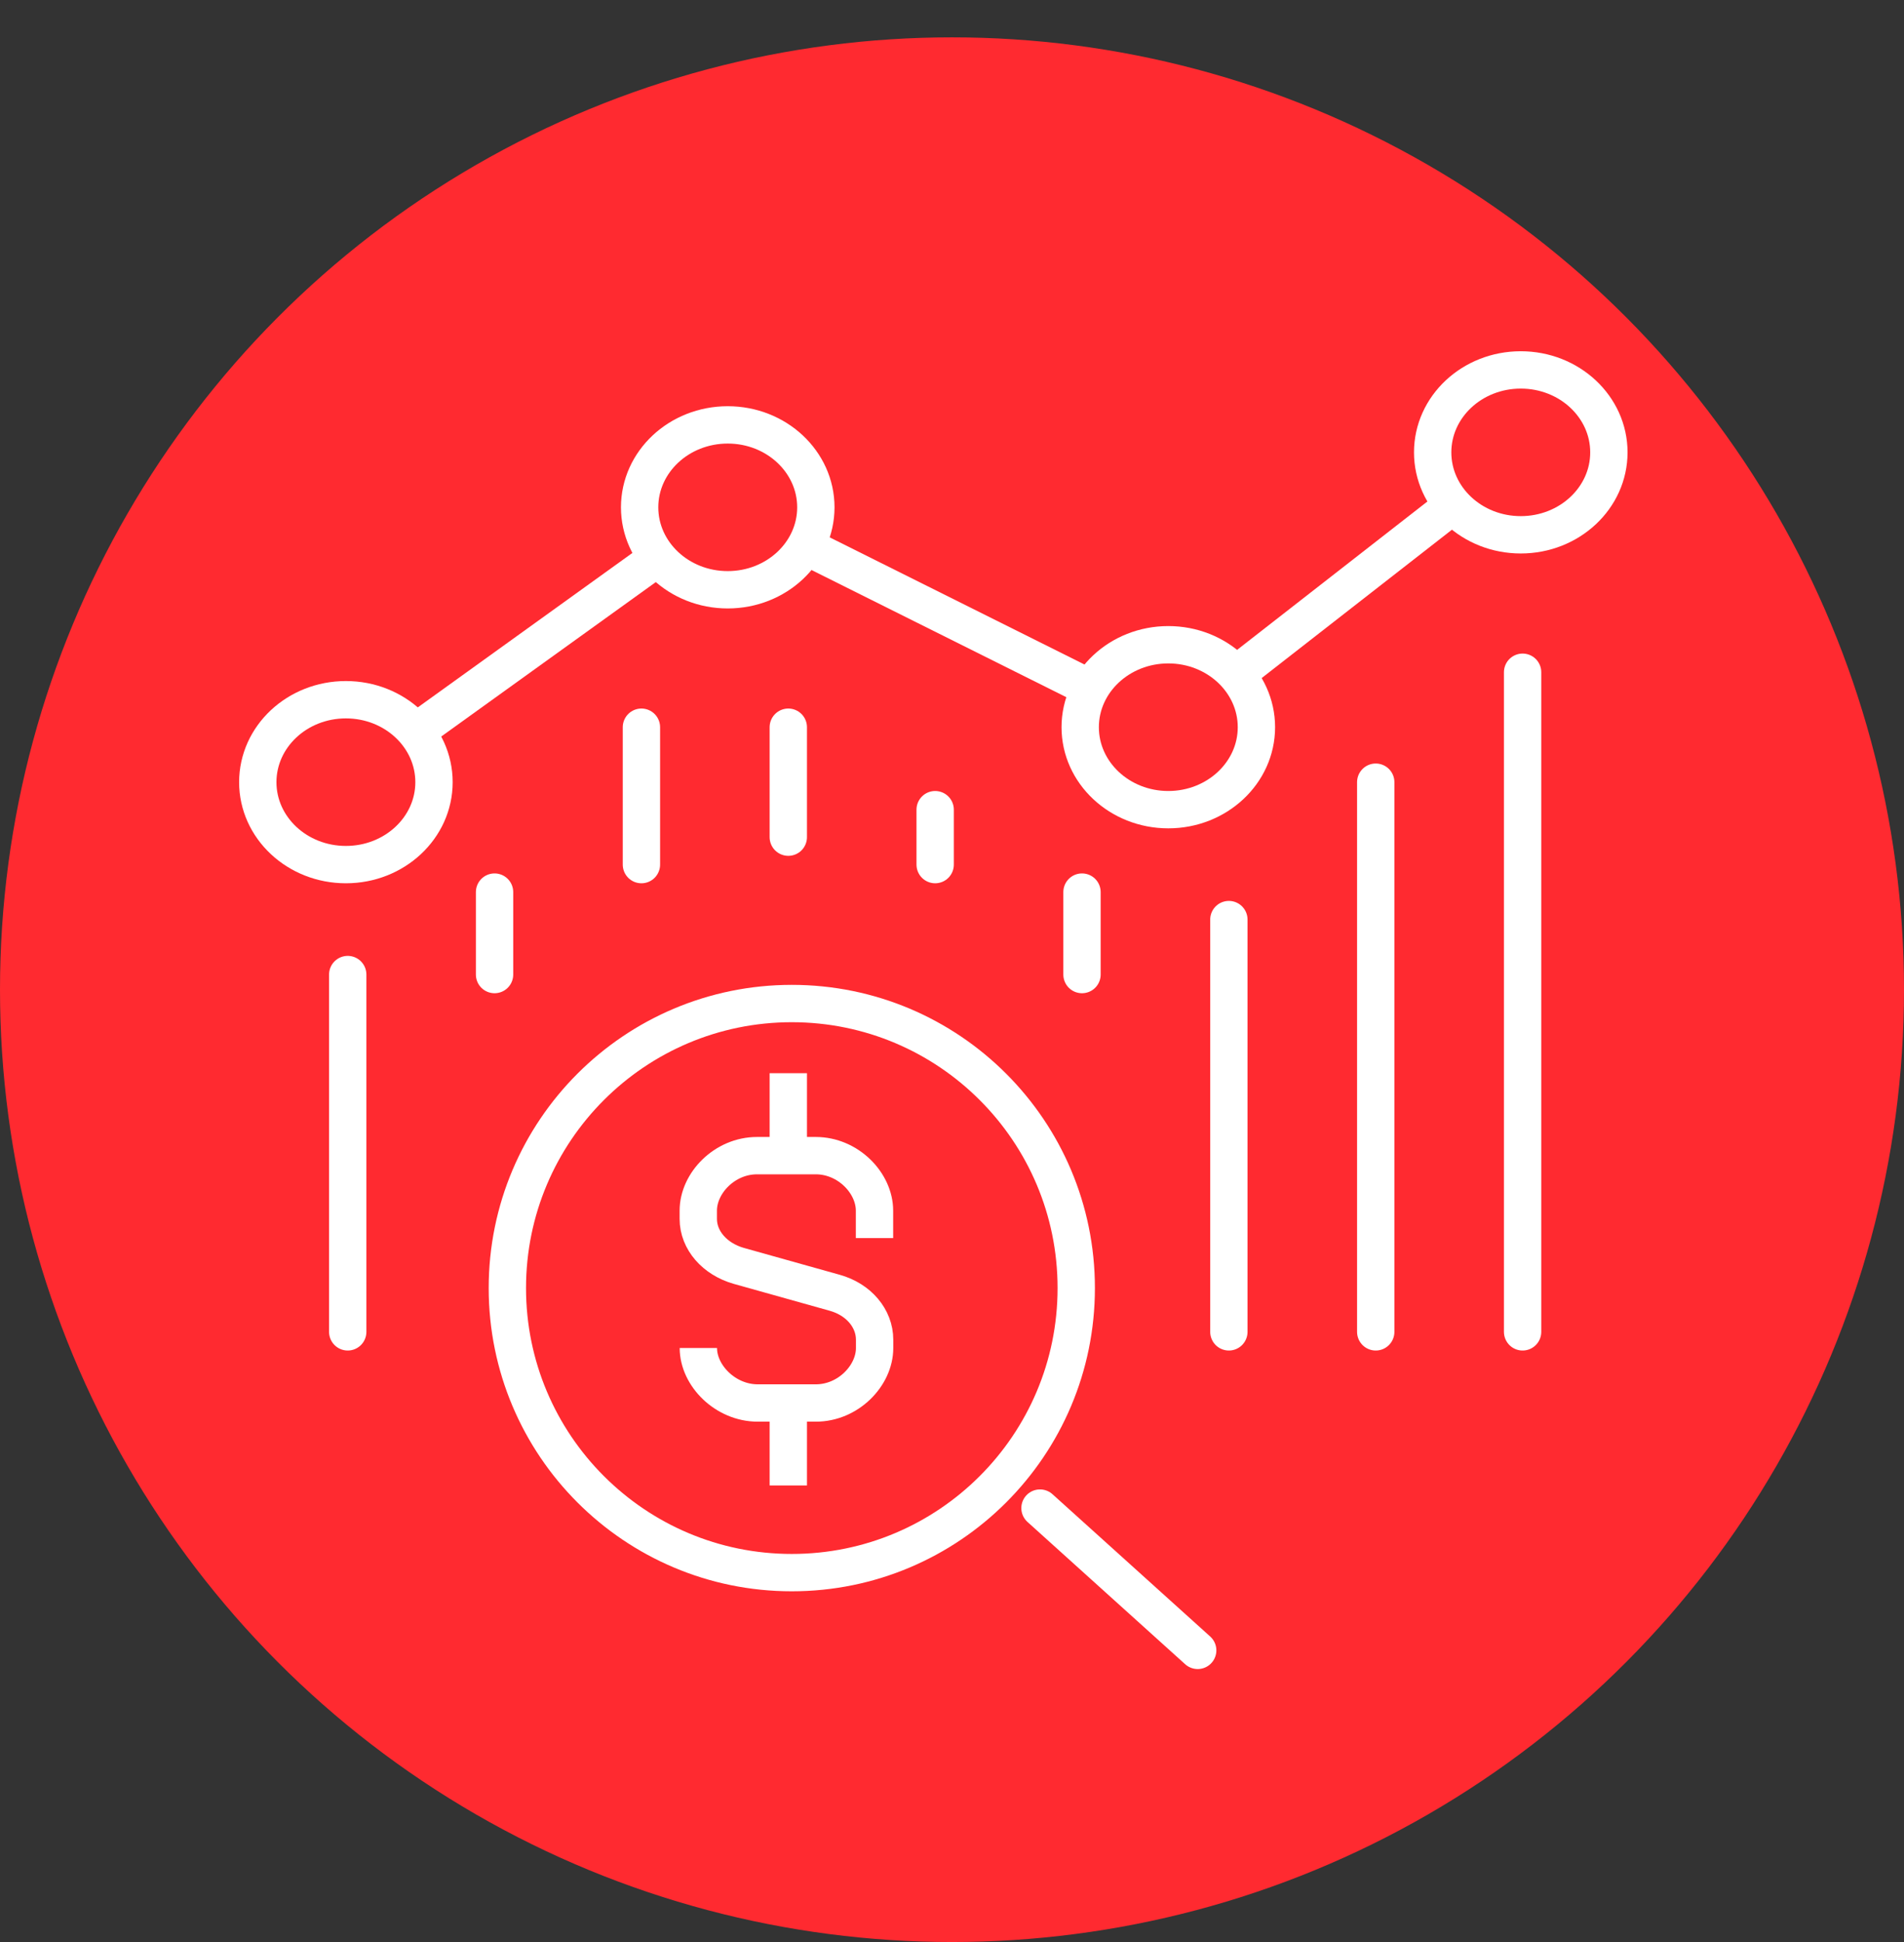
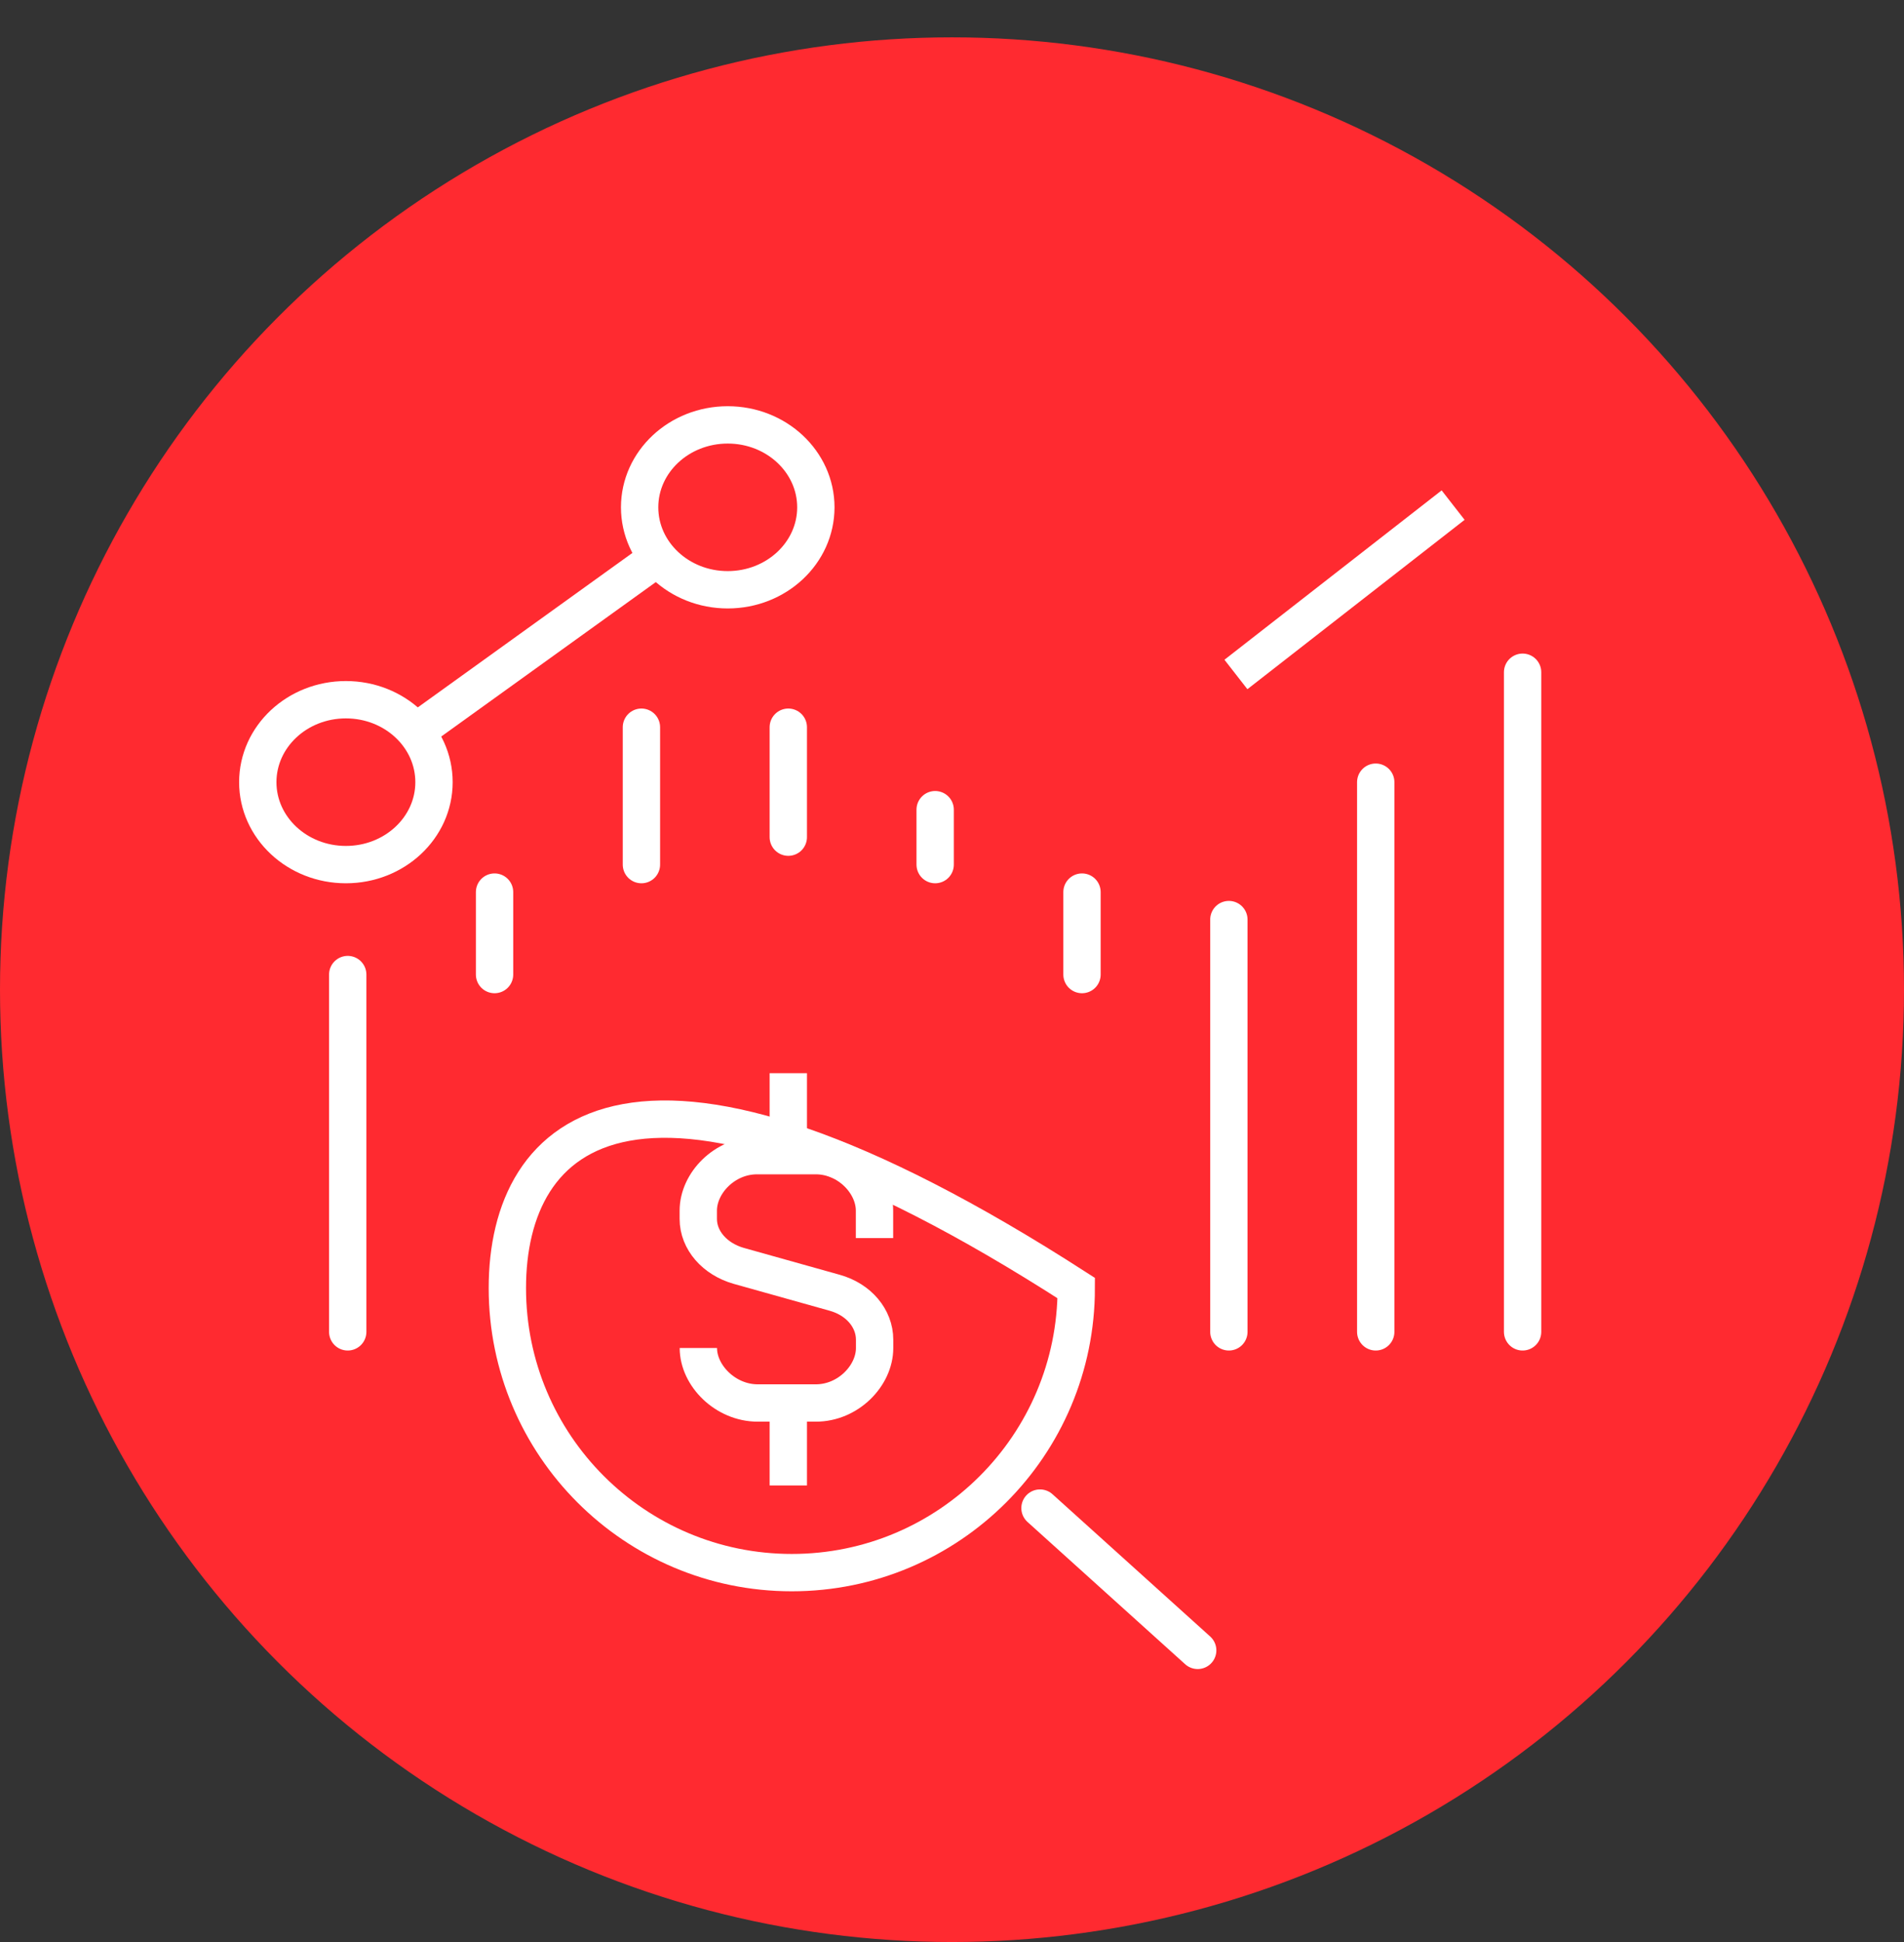
<svg xmlns="http://www.w3.org/2000/svg" width="51" height="52" viewBox="0 0 51 52" fill="none">
  <rect x="0" y="0" width="51" height="52" fill="#333333" stroke="none" />
  <circle cx="25.5" cy="26.5" r="25.5" fill="#FF2A30" />
  <path d="M21.115 30.944V28.736" stroke="white" />
  <path d="M18.706 36.095C18.706 36.831 19.428 37.567 20.297 37.567H21.853C22.722 37.567 23.427 36.831 23.427 36.095V35.873C23.427 35.302 23.002 34.796 22.36 34.616L19.786 33.895C19.144 33.711 18.704 33.209 18.704 32.638V32.416C18.704 31.68 19.408 30.944 20.277 30.944H21.851C22.72 30.944 23.424 31.68 23.424 32.416V33.151" stroke="white" />
  <path d="M21.115 37.567V39.775" stroke="white" />
-   <path d="M21.209 42.109C25.417 42.109 28.828 38.698 28.828 34.49C28.828 30.282 25.417 26.871 21.209 26.871C17.001 26.871 13.59 30.282 13.59 34.49C13.59 38.698 17.001 42.109 21.209 42.109Z" stroke="white" />
+   <path d="M21.209 42.109C25.417 42.109 28.828 38.698 28.828 34.49C17.001 26.871 13.59 30.282 13.59 34.49C13.59 38.698 17.001 42.109 21.209 42.109Z" stroke="white" />
  <path d="M28.982 23.887V26.095" stroke="white" stroke-linecap="round" />
  <path d="M32.916 24.623V35.662" stroke="white" stroke-linecap="round" />
  <path d="M36.85 20.944V35.662" stroke="white" stroke-linecap="round" />
  <path d="M40.784 18V35.662" stroke="white" stroke-linecap="round" />
  <path d="M27.857 40.381L32.081 44.191" stroke="white" stroke-linecap="round" stroke-linejoin="round" />
  <path d="M9.265 23.151C10.569 23.151 11.625 22.163 11.625 20.944C11.625 19.724 10.569 18.736 9.265 18.736C7.961 18.736 6.905 19.724 6.905 20.944C6.905 22.163 7.961 23.151 9.265 23.151Z" stroke="white" />
  <path d="M19.493 15.792C20.796 15.792 21.853 14.804 21.853 13.584C21.853 12.365 20.796 11.377 19.493 11.377C18.189 11.377 17.133 12.365 17.133 13.584C17.133 14.804 18.189 15.792 19.493 15.792Z" stroke="white" />
-   <path d="M31.294 21.68C32.597 21.68 33.654 20.691 33.654 19.472C33.654 18.253 32.597 17.264 31.294 17.264C29.991 17.264 28.934 18.253 28.934 19.472C28.934 20.691 29.991 21.68 31.294 21.68Z" stroke="white" />
-   <path d="M40.735 14.32C42.038 14.32 43.095 13.332 43.095 12.113C43.095 10.893 42.038 9.905 40.735 9.905C39.431 9.905 38.375 10.893 38.375 12.113C38.375 13.332 39.431 14.32 40.735 14.32Z" stroke="white" />
  <path d="M11.133 19.599L17.624 14.929" stroke="white" />
-   <path d="M21.578 14.625L29.211 18.433" stroke="white" />
  <path d="M33.105 18.06L38.923 13.525" stroke="white" />
  <path d="M9.314 26.095V35.662" stroke="white" stroke-linecap="round" />
  <path d="M13.247 23.887V26.095" stroke="white" stroke-linecap="round" />
  <path d="M17.181 19.472V23.151" stroke="white" stroke-linecap="round" />
  <path d="M21.115 19.472V22.416" stroke="white" stroke-linecap="round" />
  <path d="M25.049 21.68V23.151" stroke="white" stroke-linecap="round" />
</svg>